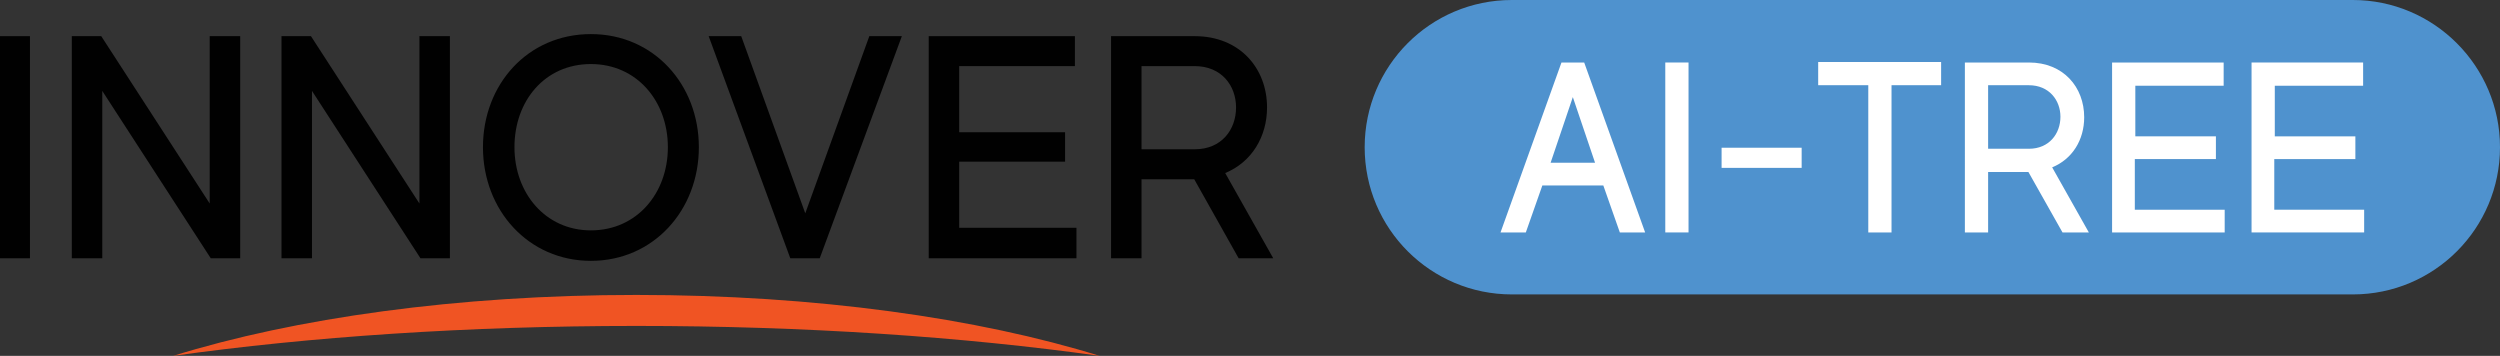
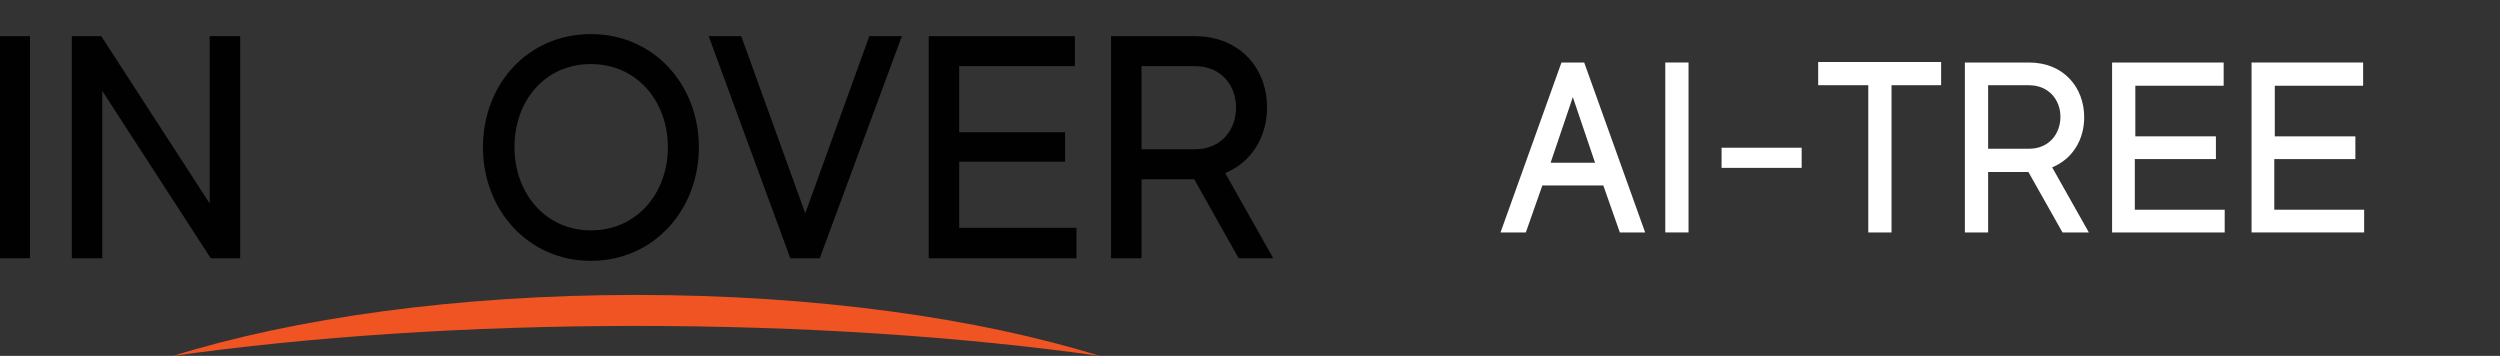
<svg xmlns="http://www.w3.org/2000/svg" version="1.1" id="Layer_1" x="0px" y="0px" viewBox="0 0 484 68.9" style="enable-background:new 0 0 484 68.9;" xml:space="preserve">
  <rect x="0" y="0" width="484" height="68.9" fill="#333333" stroke="none" />
  <style type="text/css">
	.st0{fill:#010101;}
	.st1{fill:#F05423;}
	.st2{fill:#4F92CE;}
	.st3{fill:#FFFFFF;}
	.st4{opacity:0;}
	.st5{opacity:0.4;fill:#E0E1E0;}
</style>
  <g>
    <g>
      <path class="st0" d="M5.8,7V50H0V7H5.8z" />
      <path class="st0" d="M46.5,7V50h-5.7l-21-32.4V50h-5.9V7h5.7l21,32.4V7H46.5z" />
-       <path class="st0" d="M87.1,7V50h-5.7l-21-32.4V50h-5.9V7h5.7l21,32.4V7H87.1z" />
      <path class="st0" d="M135.3,28.5c0,12.2-8.8,22-20.9,22s-20.9-9.8-20.9-22s8.7-21.9,20.9-21.9S135.3,16.4,135.3,28.5z M129.3,28.5    c0-8.9-6-16.1-14.9-16.1c-8.9,0-14.8,7.1-14.8,16.1c0,8.9,6,16.1,14.8,16.1C123.3,44.6,129.3,37.4,129.3,28.5z" />
      <path class="st0" d="M174.6,7L158.7,50H153L137.2,7h6.3l12.4,34.3L168.3,7H174.6z" />
      <path class="st0" d="M208.4,44.1V50h-28.6V7h28.3v5.8h-22.4v12.8h20.5v5.7h-20.5v12.8H208.4z" />
      <path class="st0" d="M231.2,34.7H221V50h-5.9V7h16.2c8.7,0,14,6.2,14,13.8c0,5.7-3,10.6-8.1,12.7l9.3,16.5h-6.7L231.2,34.7z     M221,28.9h10.3c5.2,0,8-3.8,8-8.1c0-4.2-2.8-8-8-8H221V28.9z" />
    </g>
    <path class="st1" d="M212.9,68.9c-23.5-7.3-55-11.8-89.7-11.8c-34.7,0-66.2,4.5-89.7,11.8c26.4-3.7,57-5.8,89.7-5.8   S186.5,65.2,212.9,68.9z" />
-     <path class="st2" d="M455.5,0H292.7c-15.8,0-28.5,12.8-28.5,28.5v0c0,15.8,12.8,28.5,28.5,28.5h162.8c15.8,0,28.5-12.8,28.5-28.5v0   C484,12.8,471.2,0,455.5,0z" />
    <g>
      <path class="st3" d="M310.4,35.9h-11.8l-3.2,9.1h-4.9l11.8-32.9h4.4L318.5,45h-4.9L310.4,35.9z M308.8,31.5l-4.3-12.7l-4.3,12.7    H308.8z" />
      <path class="st3" d="M326.9,12.1V45h-4.5V12.1H326.9z" />
      <path class="st3" d="M348.8,28.6v3.9h-15.5v-3.9H348.8z" />
      <path class="st3" d="M375.9,16.5h-9.7V45h-4.5V16.5h-9.7v-4.5h23.8V16.5z" />
      <path class="st3" d="M392.7,33.3h-7.8V45h-4.5V12.1h12.4c6.7,0,10.7,4.8,10.7,10.6c0,4.4-2.3,8.1-6.2,9.7l7.1,12.6h-5.1    L392.7,33.3z M384.9,28.8h7.9c3.9,0,6.1-2.9,6.1-6.2c0-3.2-2.2-6.1-6.1-6.1h-7.9V28.8z" />
      <path class="st3" d="M430.7,40.5V45h-21.8V12.1h21.6v4.5h-17.1v9.8H429v4.4h-15.7v9.8H430.7z" />
      <path class="st3" d="M457.7,40.5V45h-21.8V12.1h21.6v4.5h-17.1v9.8H456v4.4h-15.7v9.8H457.7z" />
    </g>
  </g>
  <g class="st4">
-     <rect x="-59.2" y="26.2" transform="matrix(6.123234e-17 -1 1 6.123234e-17 -42.702 26.206)" class="st5" width="101.9" height="16.5" />
    <rect x="441.3" y="26.2" transform="matrix(6.123234e-17 -1 1 6.123234e-17 457.804 526.711)" class="st5" width="101.9" height="16.5" />
    <rect x="-16.5" y="-16.5" class="st5" width="517" height="16.5" />
    <rect x="-16.5" y="68.9" class="st5" width="517" height="16.5" />
  </g>
  <g>
    <path d="M-128.5-231.6c0.7-0.1,1.8-0.3,2.9-0.3c1.6,0,2.6,0.3,3.4,0.9c0.6,0.5,1,1.2,1,2.2c0,1.2-0.8,2.2-2.1,2.7v0   c1.2,0.3,2.5,1.3,2.5,3.1c0,1.1-0.4,1.8-1,2.4c-0.9,0.8-2.2,1.1-4.2,1.1c-1.1,0-1.9-0.1-2.4-0.1V-231.6z M-126.9-226.6h1.4   c1.7,0,2.6-0.9,2.6-2c0-1.4-1.1-2-2.7-2c-0.7,0-1.1,0.1-1.4,0.1V-226.6z M-126.9-220.7c0.3,0.1,0.8,0.1,1.3,0.1   c1.6,0,3.1-0.6,3.1-2.4c0-1.7-1.4-2.4-3.2-2.4h-1.3V-220.7z" />
    <path d="M-117.1-231.7v12.2h-1.6v-12.2H-117.1z" />
    <path d="M-106.7-218.1v0.9h-9.1v-0.9H-106.7z" />
    <path d="M-103.7-231.7v12.2h-1.6v-12.2H-103.7z" />
    <path d="M-101-219.5v-12.2h1.7l3.9,6.2c0.9,1.4,1.6,2.7,2.2,4l0,0c-0.1-1.6-0.2-3.1-0.2-5v-5.1h1.5v12.2h-1.6l-3.9-6.2   c-0.9-1.4-1.7-2.8-2.3-4.1l-0.1,0c0.1,1.5,0.1,3,0.1,5v5.2H-101z" />
    <path d="M-89-219.5v-12.2h1.7l3.9,6.2c0.9,1.4,1.6,2.7,2.2,4l0,0c-0.1-1.6-0.2-3.1-0.2-5v-5.1h1.5v12.2h-1.6l-3.9-6.2   c-0.9-1.4-1.7-2.8-2.3-4.1l-0.1,0c0.1,1.5,0.1,3,0.1,5v5.2H-89z" />
    <path d="M-66.6-225.7c0,4.2-2.6,6.4-5.7,6.4c-3.2,0-5.5-2.5-5.5-6.2c0-3.9,2.4-6.4,5.7-6.4C-68.8-231.9-66.6-229.4-66.6-225.7z    M-76.1-225.5c0,2.6,1.4,4.9,3.9,4.9c2.5,0,3.9-2.3,3.9-5.1c0-2.4-1.3-5-3.9-5C-74.8-230.6-76.1-228.2-76.1-225.5z" />
-     <path d="M-61.9-219.5l-4-12.2h1.7l1.9,6c0.5,1.6,1,3.1,1.3,4.6h0c0.3-1.4,0.9-3,1.4-4.6l2.1-6h1.7l-4.4,12.2H-61.9z" />
    <path d="M-48.1-225.2h-4.8v4.4h5.3v1.3h-6.9v-12.2h6.6v1.3h-5v3.9h4.8V-225.2z" />
    <path d="M-45.5-231.6c0.8-0.2,1.9-0.3,3-0.3c1.7,0,2.8,0.3,3.5,1c0.6,0.5,1,1.4,1,2.3c0,1.6-1,2.7-2.3,3.1v0.1   c0.9,0.3,1.5,1.2,1.8,2.5c0.4,1.7,0.7,2.9,0.9,3.4h-1.6c-0.2-0.3-0.5-1.4-0.8-2.9c-0.4-1.7-1-2.3-2.4-2.4H-44v5.3h-1.6V-231.6z    M-44-226h1.6c1.7,0,2.8-0.9,2.8-2.3c0-1.6-1.1-2.3-2.8-2.3c-0.8,0-1.3,0.1-1.6,0.1V-226z" />
    <path d="M-29.9-223.4l-1.3,3.8h-1.6l4.2-12.2h1.9l4.2,12.2h-1.7l-1.3-3.8H-29.9z M-25.9-224.6l-1.2-3.5c-0.3-0.8-0.5-1.5-0.6-2.2h0   c-0.2,0.7-0.4,1.5-0.6,2.2l-1.2,3.5H-25.9z" />
    <path d="M-19.2-231.7v12.2h-1.6v-12.2H-19.2z" />
    <path d="M-12.8-225v1.2h-4.5v-1.2H-12.8z" />
    <path d="M-9.5-230.4h-3.7v-1.3h9v1.3h-3.7v10.9h-1.6V-230.4z" />
    <path d="M-2.8-231.6c0.8-0.2,1.9-0.3,3-0.3c1.7,0,2.8,0.3,3.5,1c0.6,0.5,1,1.4,1,2.3c0,1.6-1,2.7-2.3,3.1v0.1   c0.9,0.3,1.5,1.2,1.8,2.5c0.4,1.7,0.7,2.9,0.9,3.4H3.5c-0.2-0.3-0.5-1.4-0.8-2.9c-0.4-1.7-1-2.3-2.4-2.4h-1.5v5.3h-1.6V-231.6z    M-1.2-226h1.6c1.7,0,2.8-0.9,2.8-2.3c0-1.6-1.1-2.3-2.8-2.3c-0.8,0-1.3,0.1-1.6,0.1V-226z" />
    <path d="M13.3-225.2H8.5v4.4h5.3v1.3H7v-12.2h6.6v1.3h-5v3.9h4.8V-225.2z" />
    <path d="M22.2-225.2h-4.8v4.4h5.3v1.3h-6.9v-12.2h6.6v1.3h-5v3.9h4.8V-225.2z" />
  </g>
</svg>